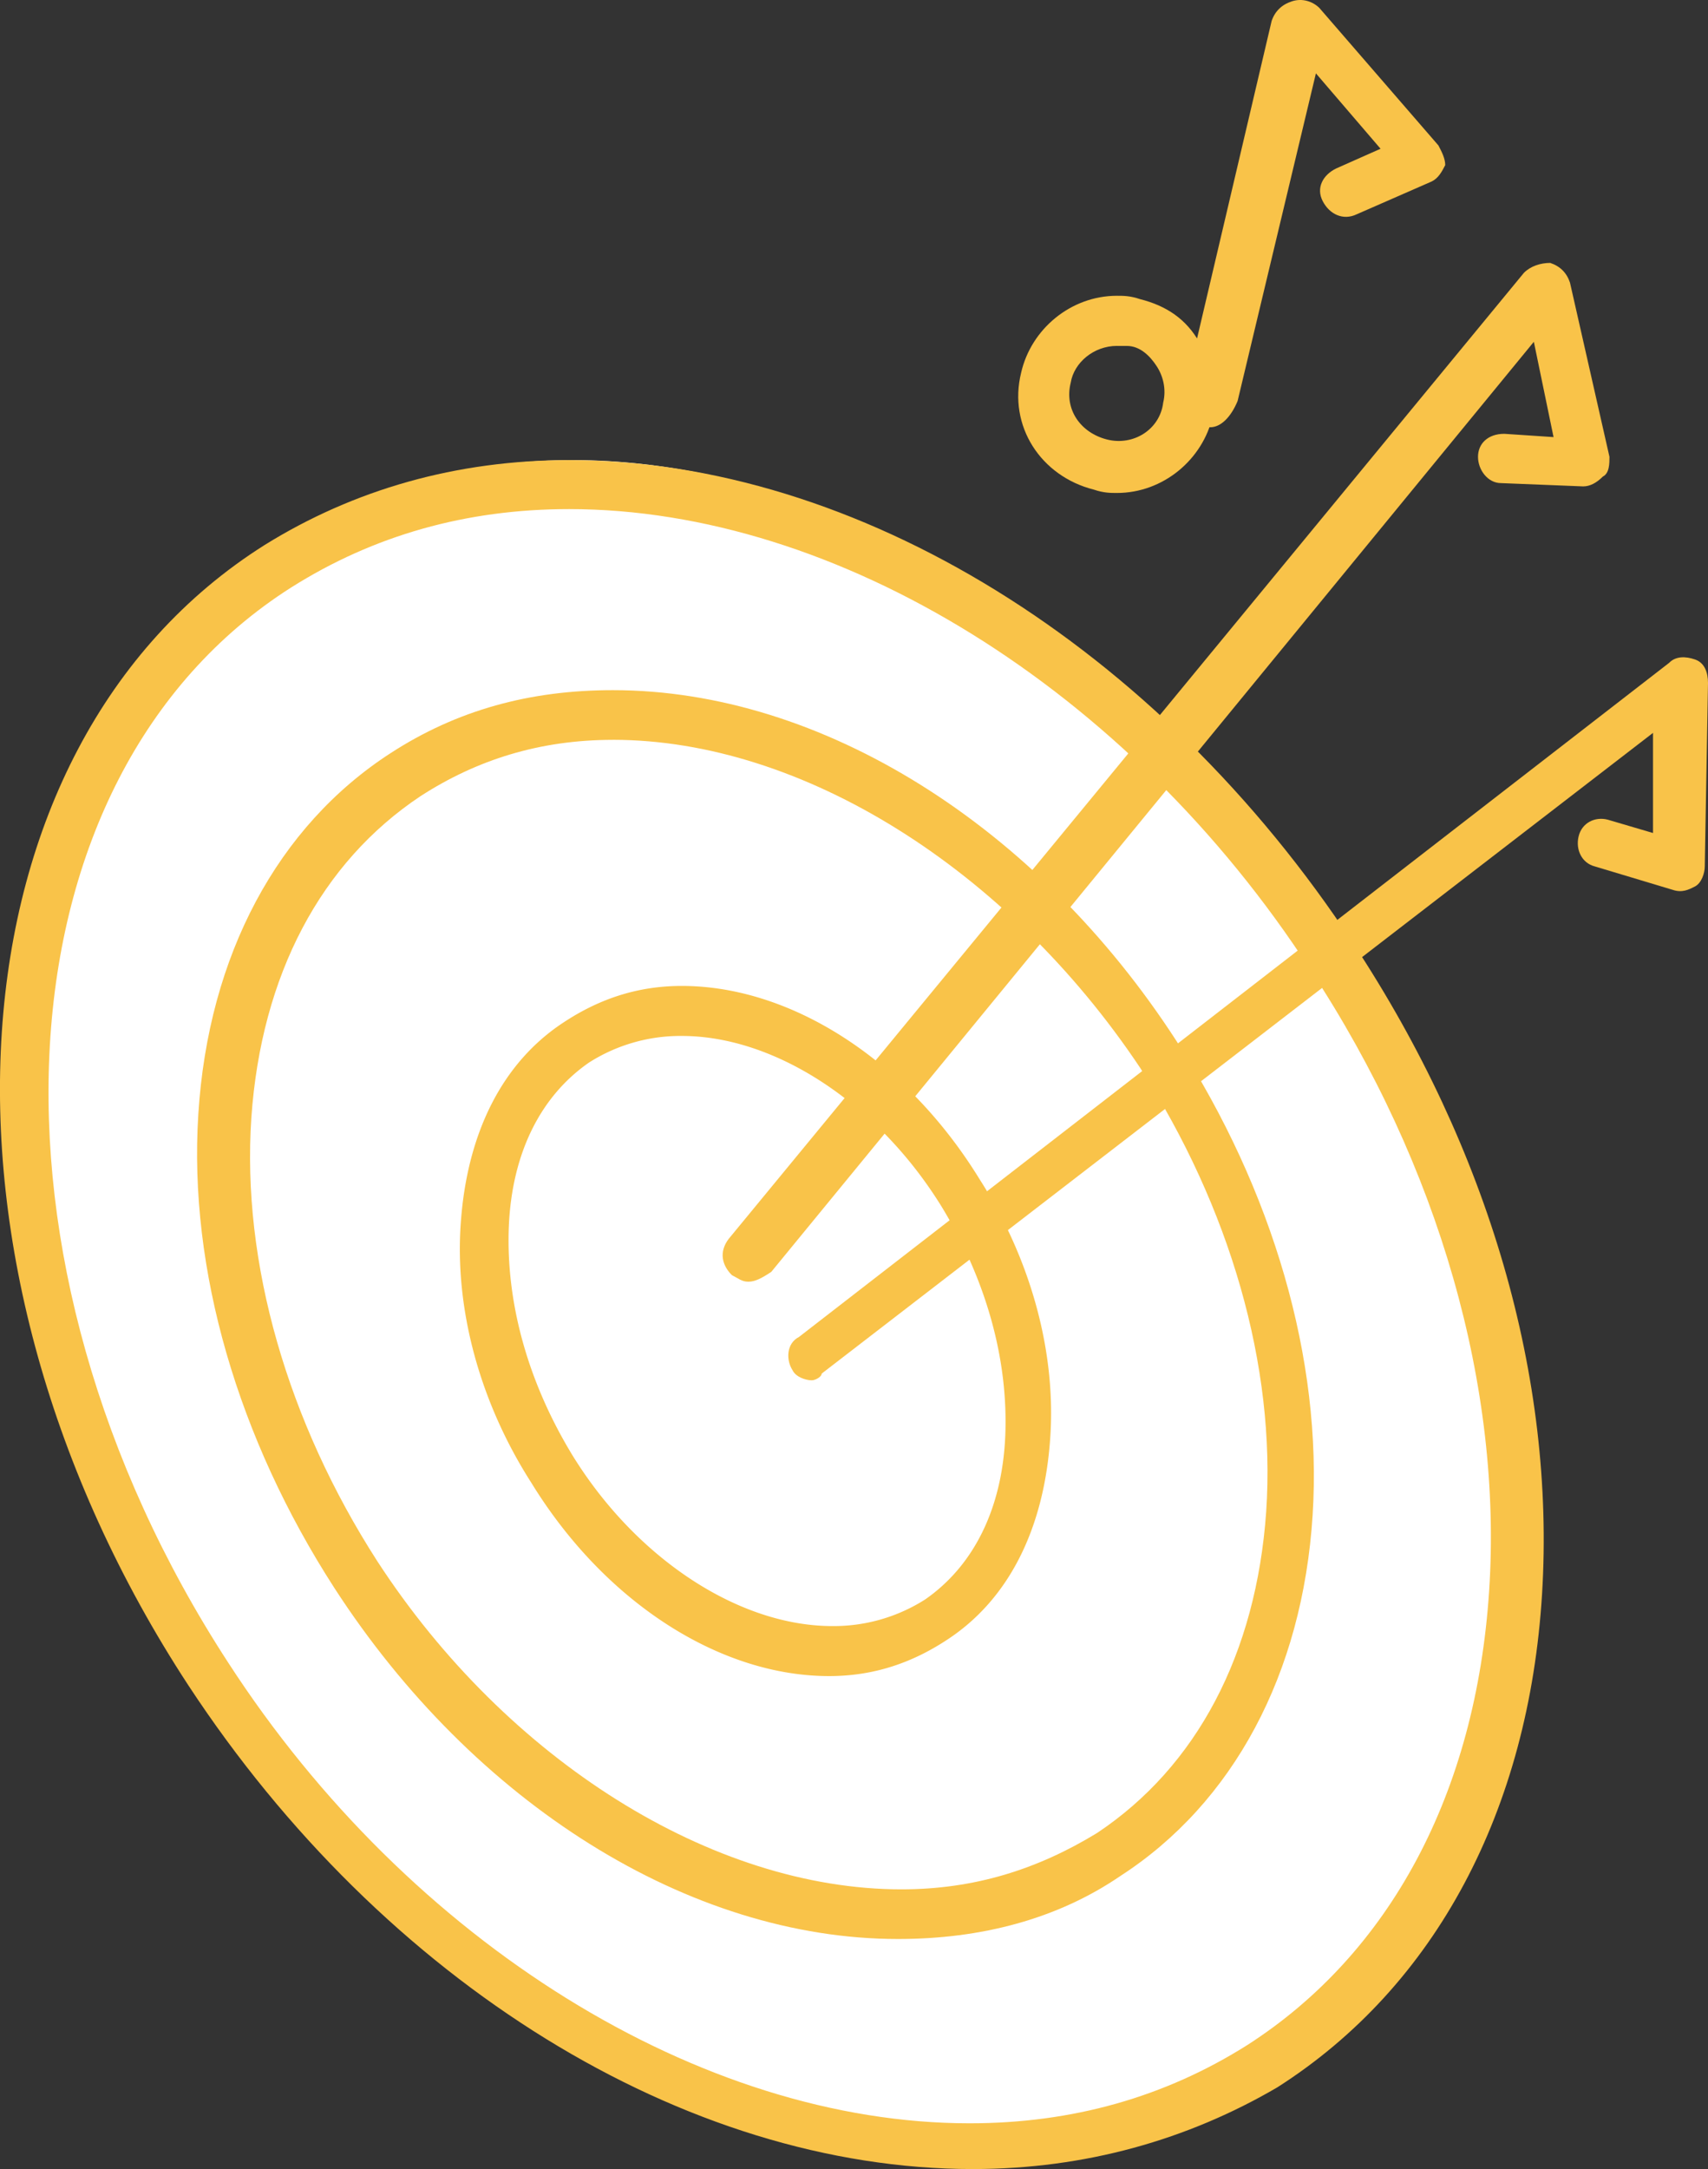
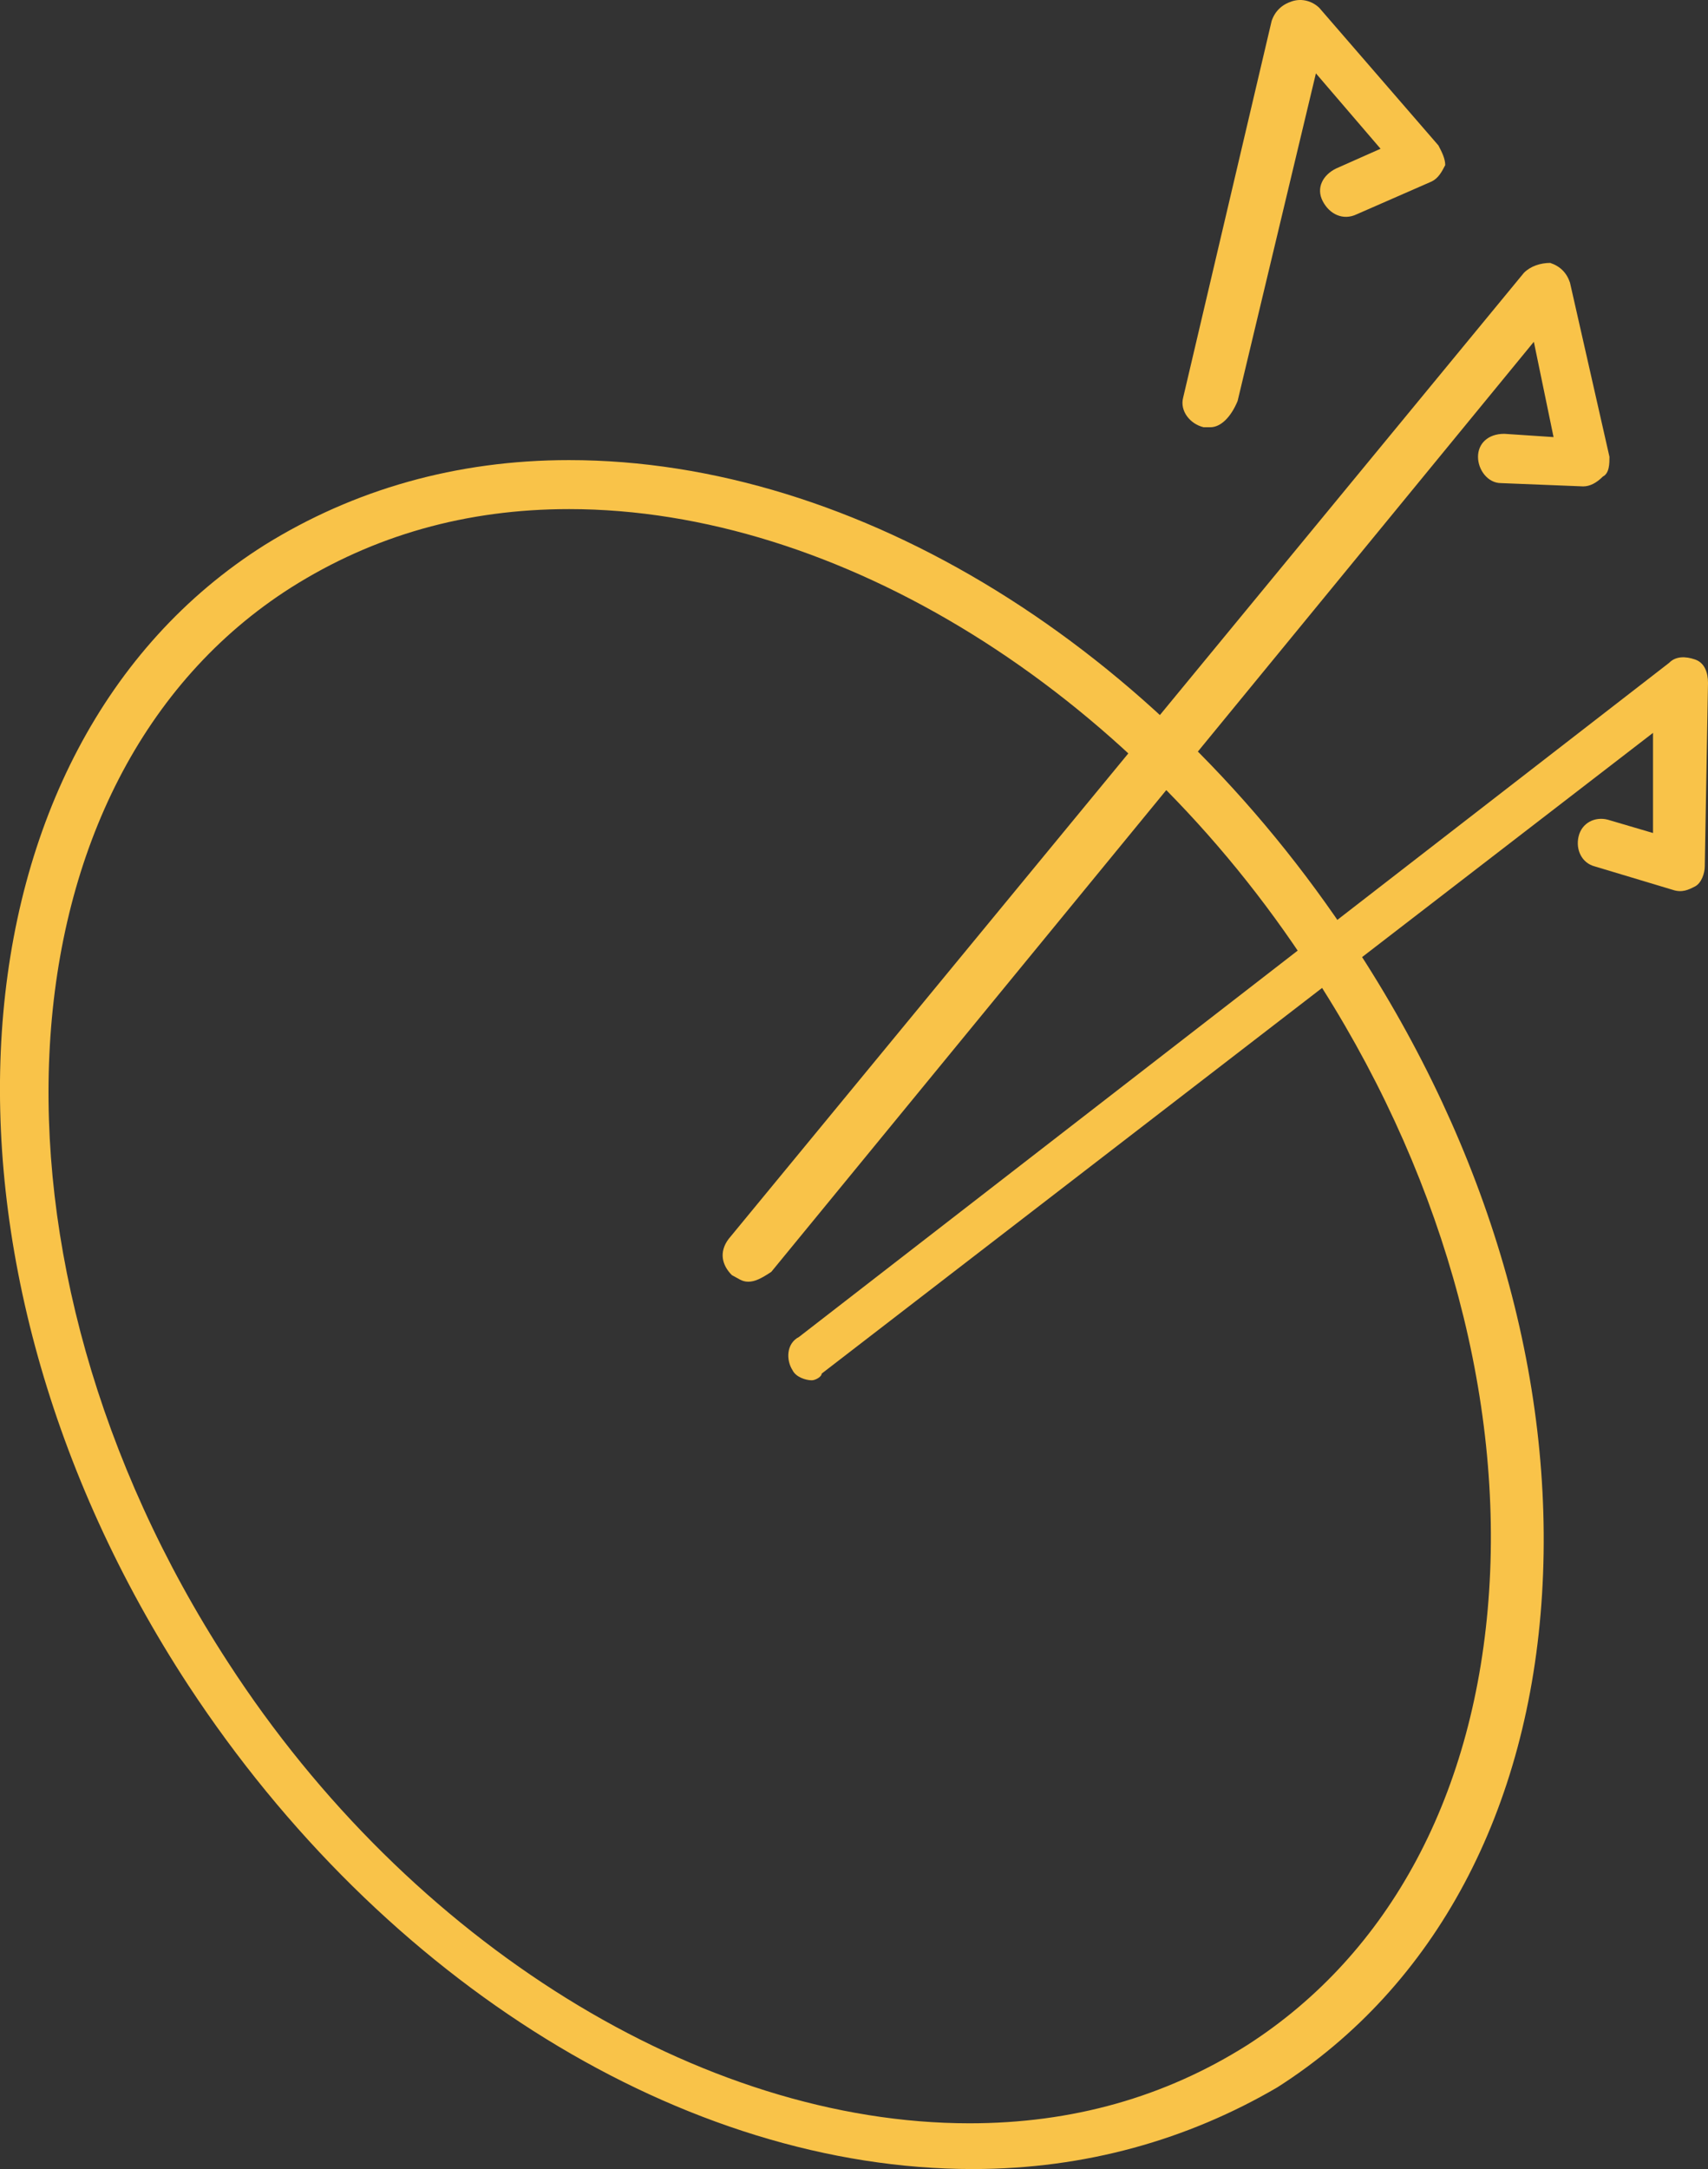
<svg xmlns="http://www.w3.org/2000/svg" width="52" height="66" viewBox="0 0 52 66">
  <rect x="0" y="0" width="52" height="66" fill="#333333" stroke="none" />
  <g fill="none" fill-rule="evenodd">
-     <path fill="#f9c349" d="M34.005 10.525c-.704 0-1.308.509-1.407 1.12-.203.813.3 1.524 1.105 1.728.805.203 1.61-.305 1.71-1.119.1-.407 0-.813-.202-1.118-.2-.305-.503-.61-.904-.61h-.302zm0 4.475c-.2 0-.402 0-.704-.102-1.61-.406-2.615-1.932-2.212-3.559C31.39 10.017 32.598 9 34.005 9c.2 0 .402 0 .703.102.806.203 1.41.61 1.811 1.322.402.712.604 1.525.402 2.237C36.62 13.983 35.412 15 34.005 15z" />
    <path fill="#f9c349" d="M36.849 13h-.206c-.416-.1-.726-.498-.623-.897L38.715.637c.103-.299.311-.498.621-.598.311-.1.622 0 .83.2l3.627 4.187c.104.2.207.399.207.598-.103.2-.207.399-.415.499l-2.279.997c-.415.199-.83 0-1.036-.4-.207-.398 0-.797.414-.996l1.347-.598-1.968-2.294-2.384 9.97c-.207.499-.518.798-.83.798" />
-     <path fill="#FFF" d="M6.577 50.527C-1.612 37.832-.674 22.604 8.673 16.514c9.345-6.09 23.56-.736 31.75 11.959 8.19 12.696 7.25 27.924-2.095 34.014-9.348 6.089-23.562.734-31.75-11.96" />
    <path fill="#f9c349" d="M17.325 15.491c-3.124 0-5.945.796-8.464 2.387-9.069 5.766-9.875 20.481-1.915 32.71 5.542 8.552 14.41 14.02 22.571 14.02 3.124 0 5.945-.794 8.465-2.386 4.332-2.784 6.952-7.656 7.355-13.82.403-6.165-1.511-12.925-5.441-18.891-5.542-8.551-14.41-14.02-22.57-14.02M29.617 66c-8.766 0-17.936-5.666-23.88-14.715-8.465-12.926-7.457-28.535 2.317-34.7 2.72-1.69 5.844-2.585 9.27-2.585 8.766 0 17.936 5.667 23.88 14.715 4.132 6.265 6.147 13.225 5.744 19.786-.403 6.562-3.224 11.931-8.06 15.013C36.167 65.105 33.043 66 29.618 66" />
-     <path fill="#f9c349" d="M18.659 22.512c-2.222 0-4.14.605-5.856 1.713-3.03 2.016-4.847 5.443-5.15 9.778-.302 4.435 1.111 9.273 3.837 13.506 3.938 6.048 10.198 9.98 15.953 9.98 2.22 0 4.14-.606 5.956-1.714 3.03-2.016 4.846-5.443 5.15-9.778.303-4.435-1.111-9.273-3.838-13.506-4.039-6.048-10.297-9.98-16.052-9.98M27.342 59c-6.361 0-12.924-4.133-17.164-10.684-2.928-4.536-4.443-9.677-4.14-14.414.303-4.838 2.423-8.77 5.856-10.987 2.02-1.31 4.24-1.915 6.765-1.915 6.36 0 12.923 4.133 17.164 10.684 2.927 4.536 4.441 9.677 4.14 14.414-.304 4.838-2.424 8.77-5.857 10.987-1.92 1.31-4.24 1.915-6.764 1.915" />
-     <path fill="#f9c349" d="M20.757 31.522a5.177 5.177 0 0 0-2.827.811c-1.463 1.015-2.34 2.74-2.438 4.971-.097 2.334.585 4.768 1.95 7 1.95 3.145 5.07 5.174 7.898 5.174a5.177 5.177 0 0 0 2.828-.811c1.462-1.015 2.34-2.74 2.437-4.971.098-2.334-.585-4.768-1.95-7-1.95-3.145-5.07-5.174-7.898-5.174M25.243 51c-3.316 0-6.826-2.232-9.068-5.884-1.56-2.435-2.34-5.275-2.146-7.913.195-2.74 1.268-4.87 3.12-6.087 1.073-.71 2.243-1.116 3.608-1.116 3.316 0 6.826 2.232 9.068 5.884 1.56 2.435 2.34 5.275 2.146 7.913-.195 2.74-1.268 4.87-3.12 6.087-1.073.71-2.243 1.116-3.608 1.116" />
    <path fill="#f9c349" d="M24.72 42c-.197 0-.492-.102-.59-.305-.198-.304-.198-.812.196-1.015l26.492-20.512c.197-.203.493-.203.788-.101.296.101.394.406.394.71l-.098 5.585c0 .203-.099.508-.296.61-.197.101-.395.203-.69.101l-2.363-.71c-.394-.102-.59-.508-.492-.915.098-.406.492-.609.886-.507l1.379.406V22.3l-25.31 19.496c0 .101-.197.203-.296.203M22.782 39c-.2 0-.3-.1-.5-.2-.3-.3-.4-.699-.1-1.1L46.397 8.3c.2-.2.5-.3.8-.3.301.1.501.3.601.6L49 13.9c0 .2 0 .5-.2.6-.2.2-.4.3-.6.3l-2.502-.1c-.4 0-.7-.4-.7-.8s.3-.7.8-.7l1.5.1-.6-2.9-23.216 28.3c-.3.2-.5.3-.7.3" />
  </g>
</svg>